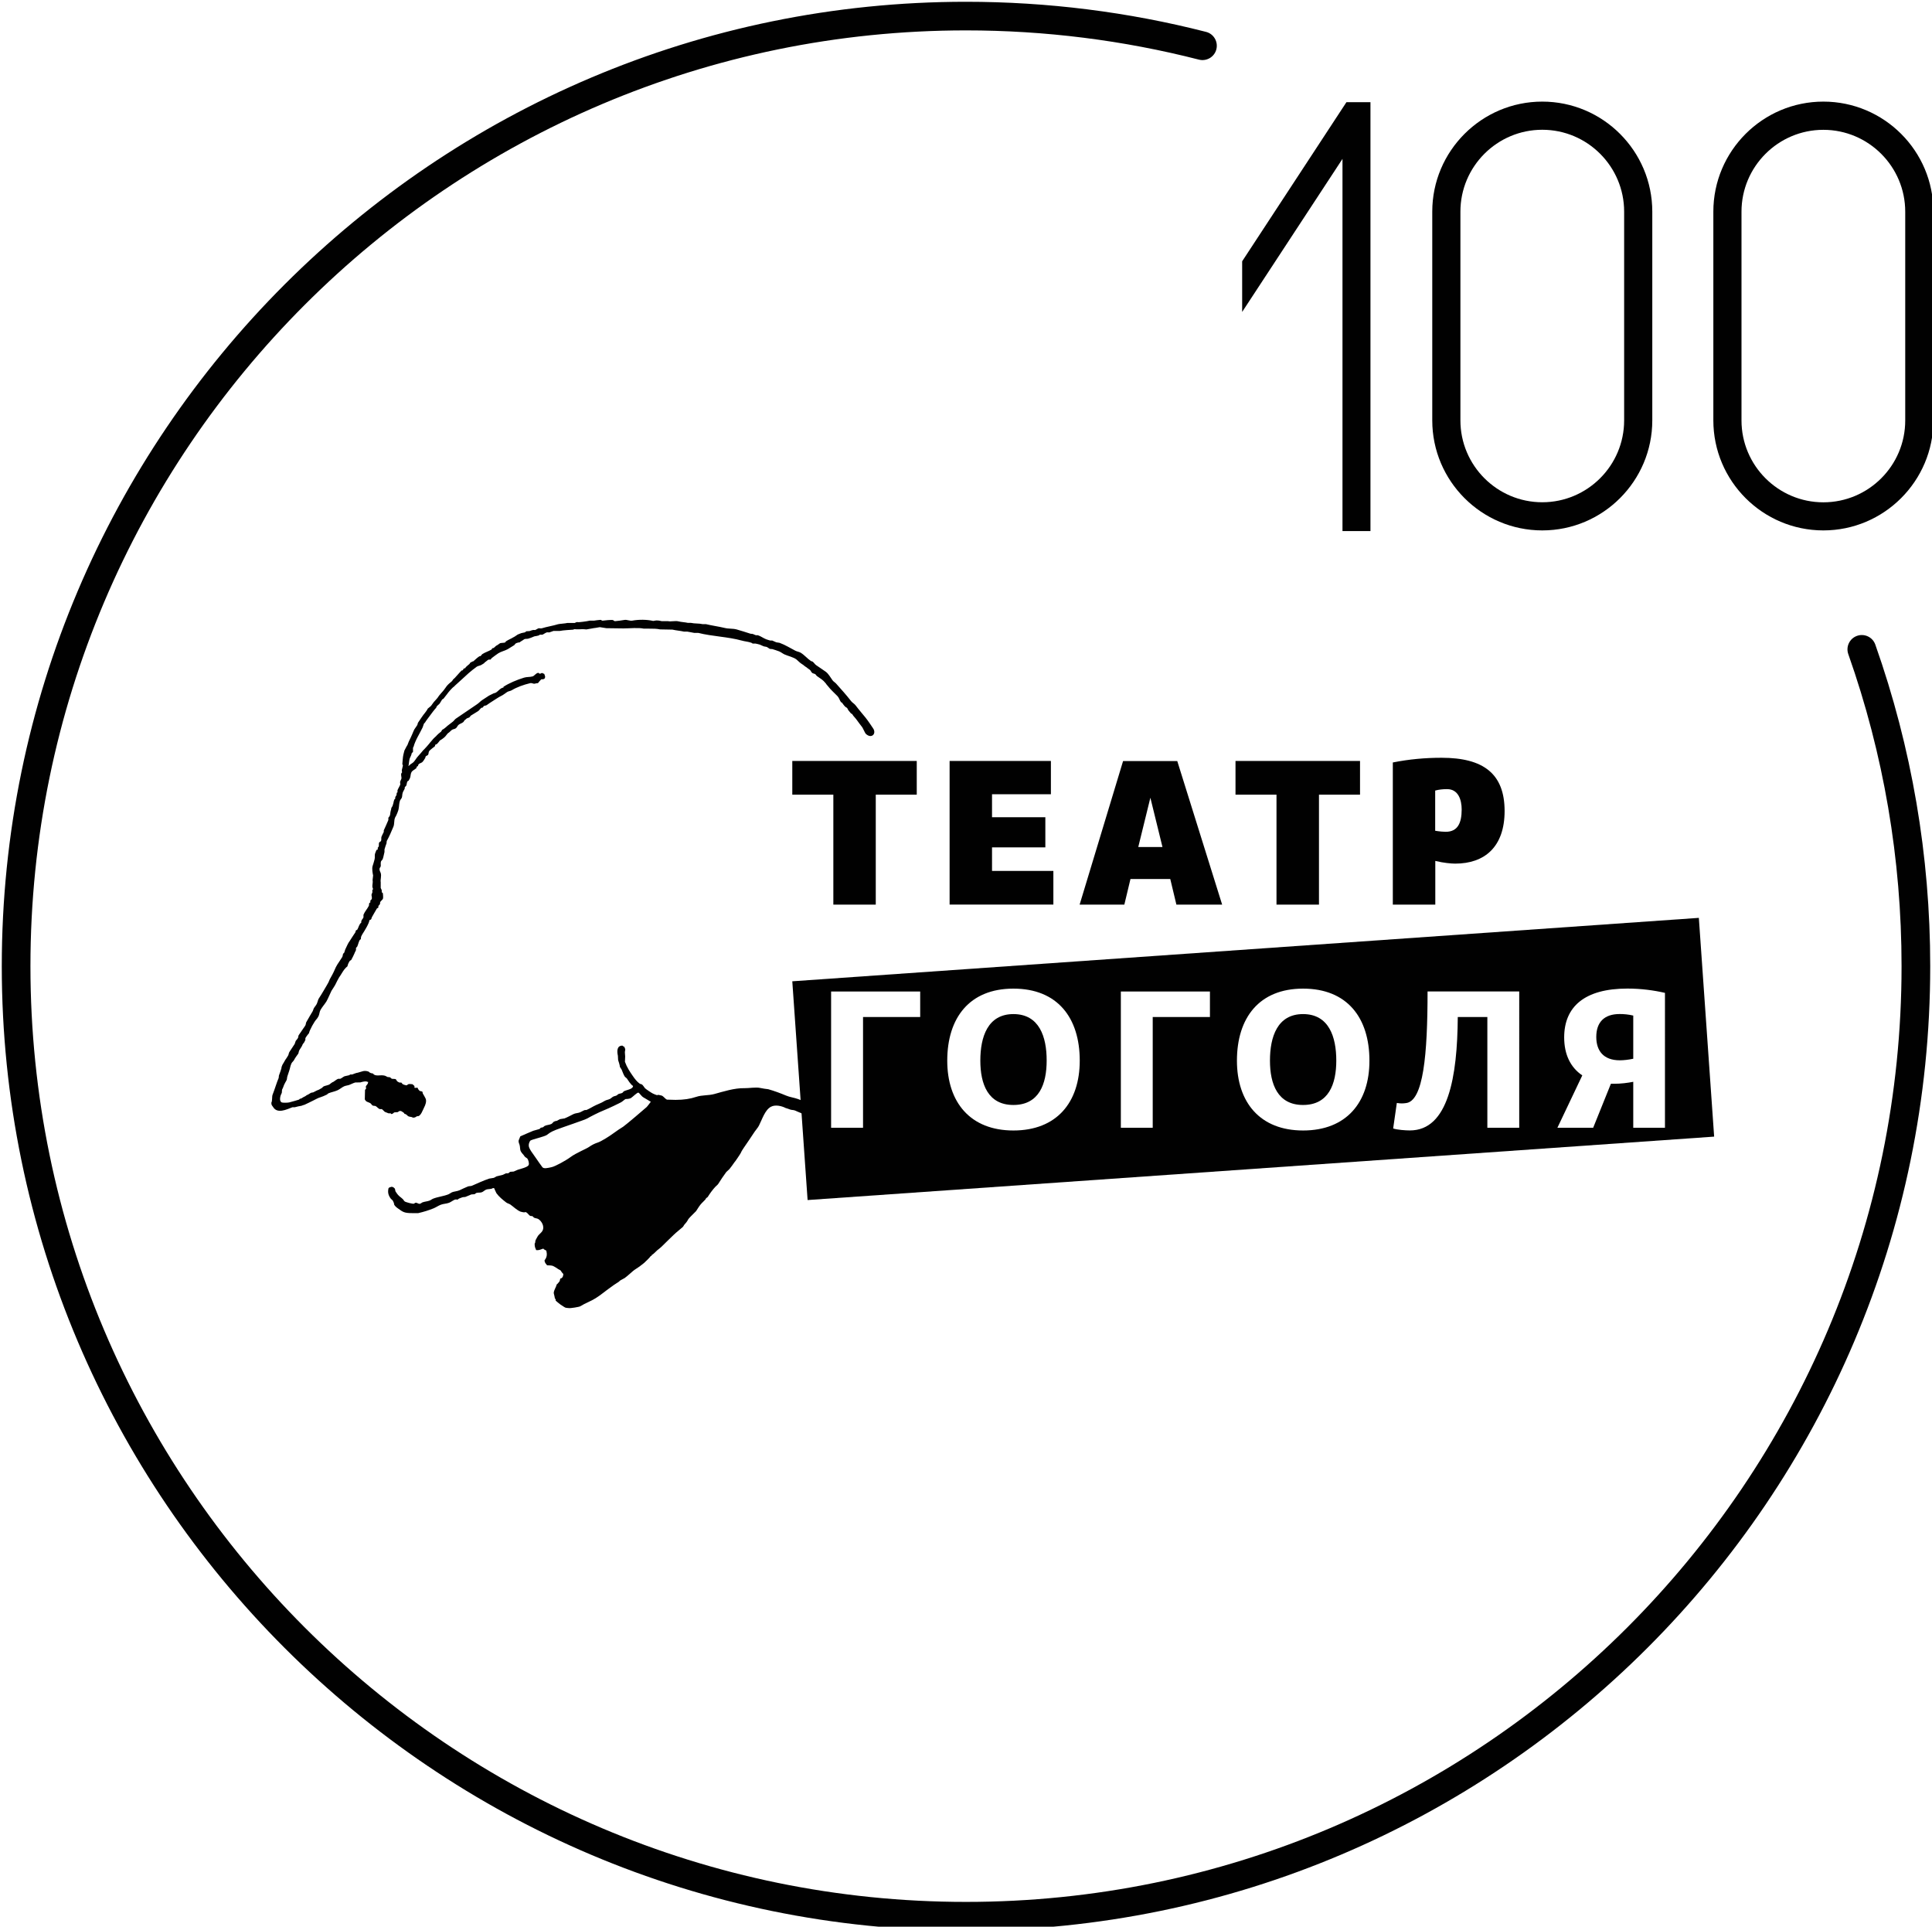
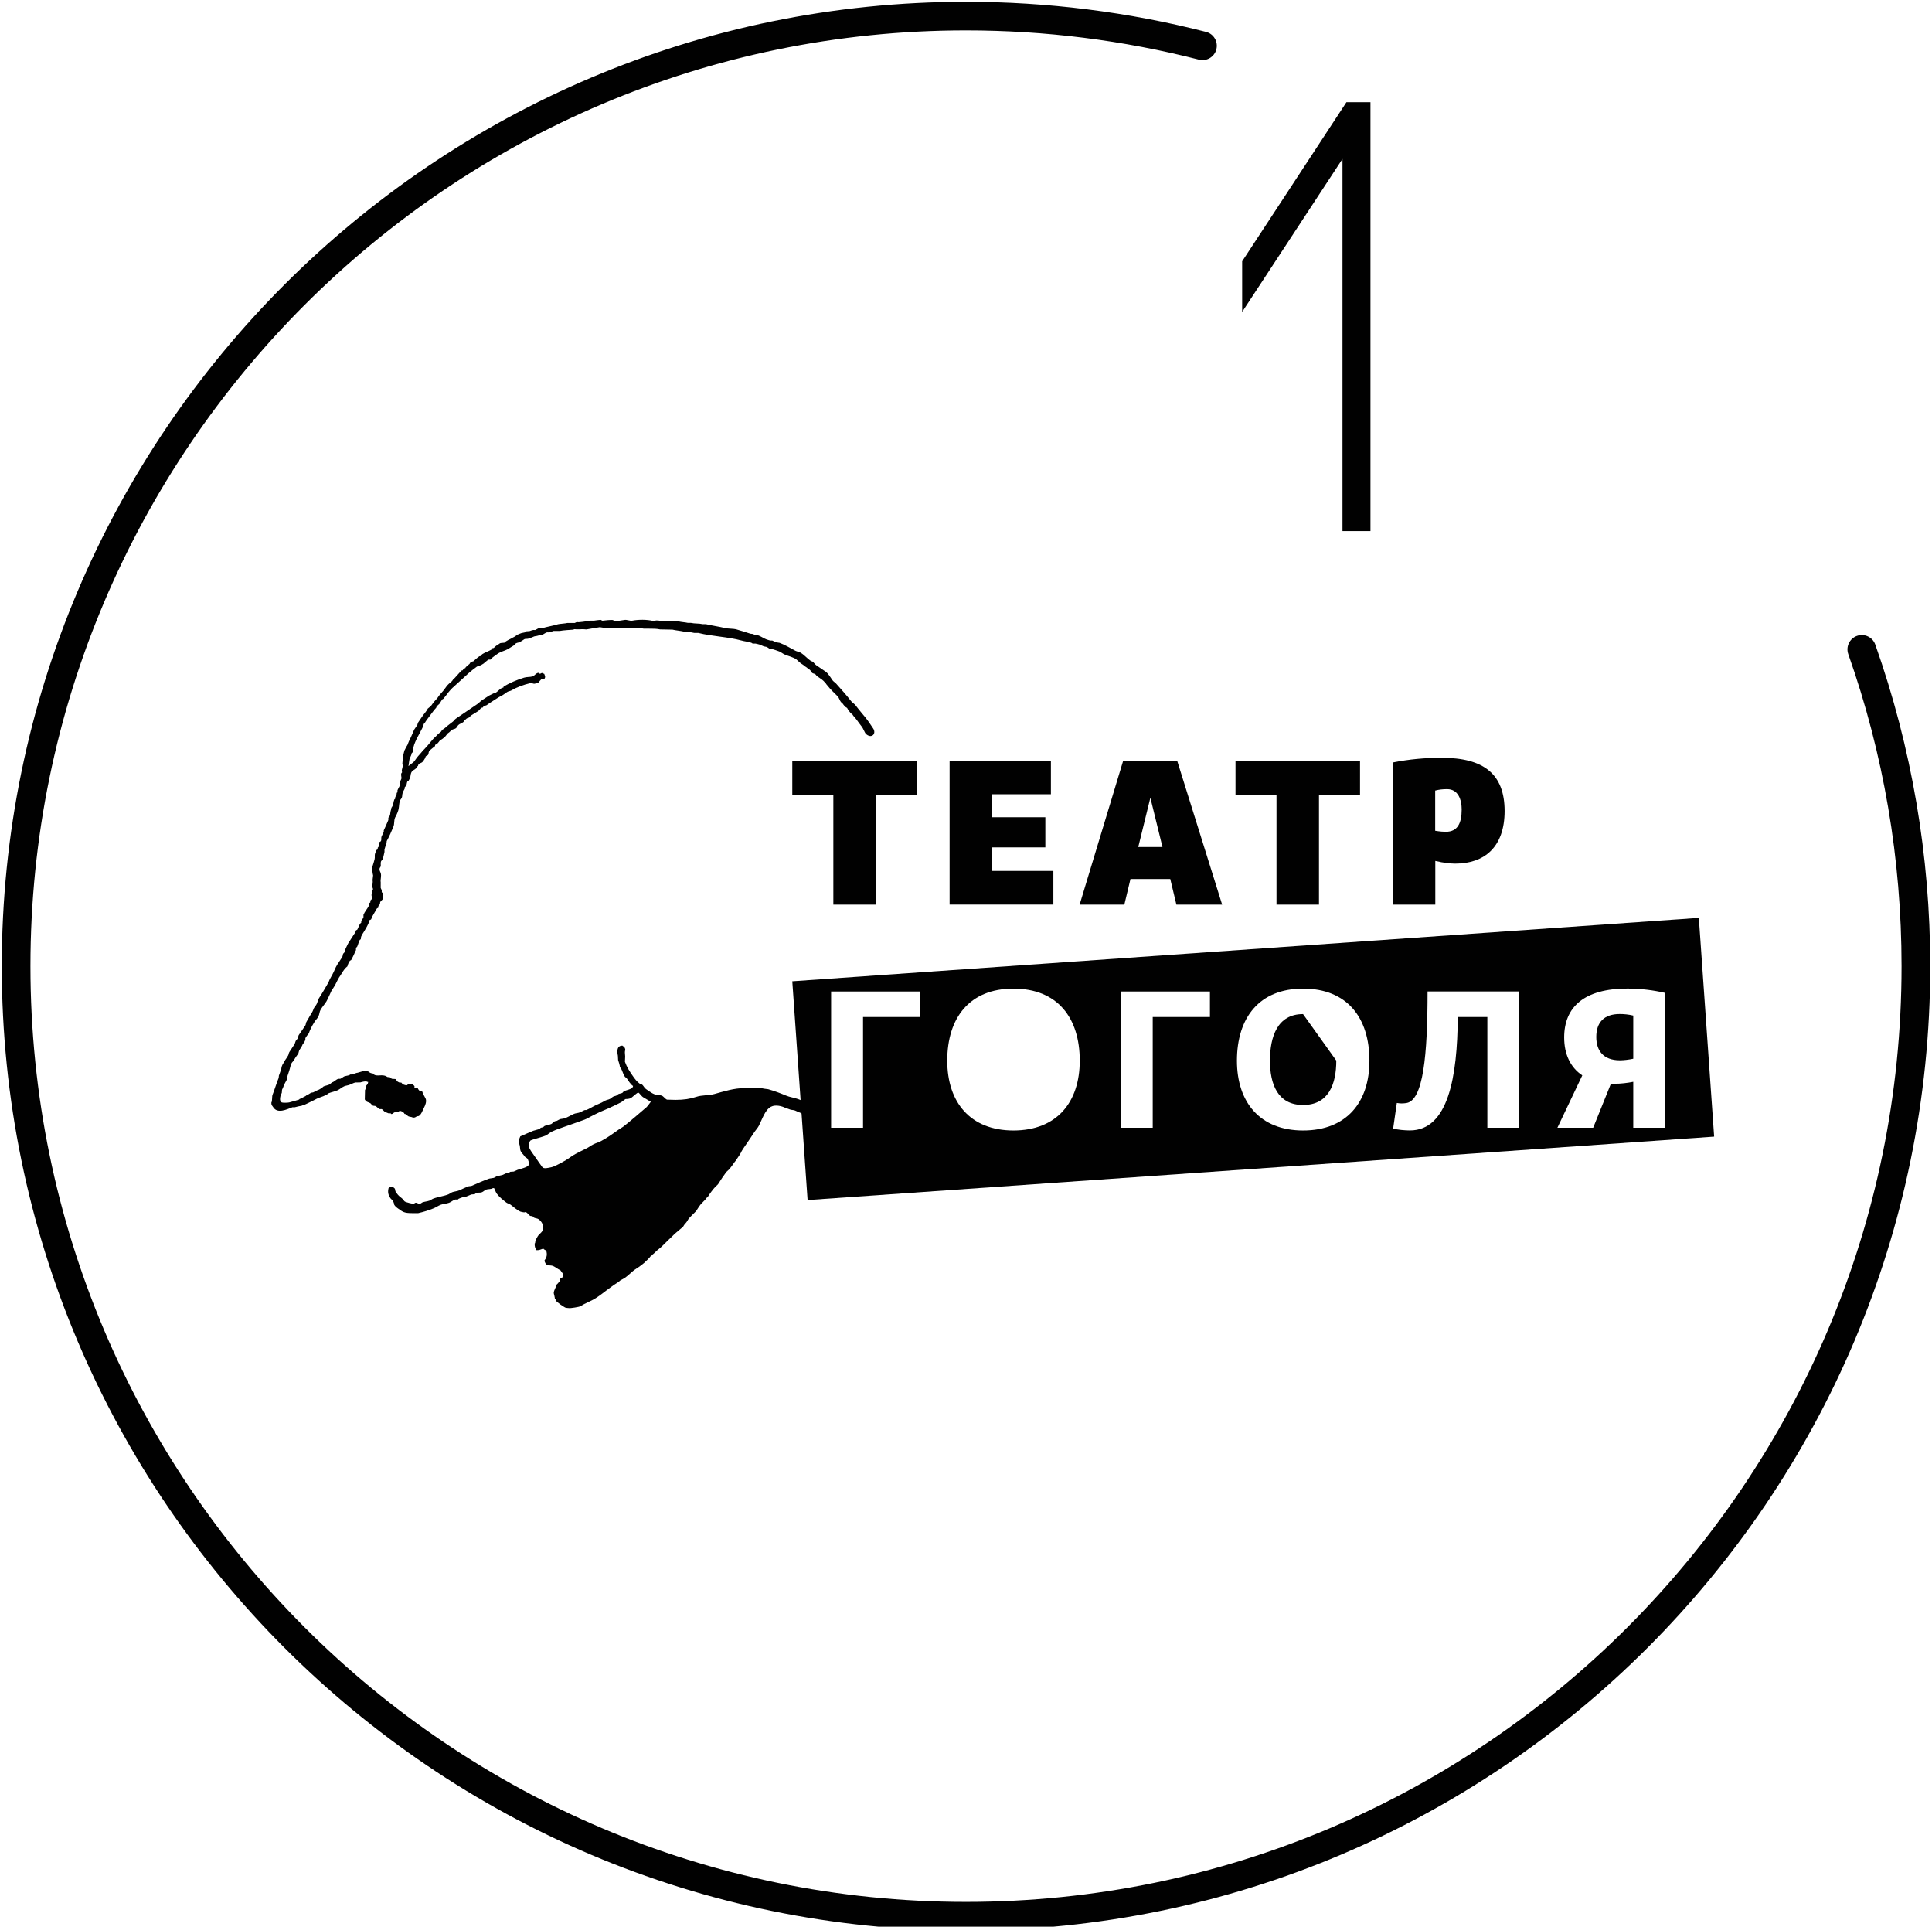
<svg xmlns="http://www.w3.org/2000/svg" version="1.1" width="337" height="336" viewBox="0 0 337 336" xml:space="preserve">
  <desc>Created with Fabric.js 3.6.6</desc>
  <defs>
</defs>
  <g transform="matrix(1 0 0 1 169 168)">
    <g style="">
      <g transform="matrix(1 0 0 1 7.79 16.77)">
-         <path style="stroke: none; stroke-width: 1; stroke-dasharray: none; stroke-linecap: butt; stroke-dashoffset: 0; stroke-linejoin: miter; stroke-miterlimit: 4; fill: rgb(1,1,1); fill-rule: nonzero; opacity: 1;" transform=" translate(-250.79, -259.77)" d="M 250.77 251.85 c -4.48 0 -5.77 3.97 -5.77 8.11 c 0 4.07 1.32 7.74 5.77 7.74 c 4.48 0 5.8 -3.66 5.8 -7.74 C 256.58 255.83 255.29 251.85 250.77 251.85 z" stroke-linecap="round" />
-       </g>
+         </g>
      <g transform="matrix(1 0 0 1 58.31 16.77)">
-         <path style="stroke: none; stroke-width: 1; stroke-dasharray: none; stroke-linecap: butt; stroke-dashoffset: 0; stroke-linejoin: miter; stroke-miterlimit: 4; fill: rgb(1,1,1); fill-rule: nonzero; opacity: 1;" transform=" translate(-301.32, -259.77)" d="M 301.3 251.85 c -4.48 0 -5.77 3.97 -5.77 8.11 c 0 4.07 1.32 7.74 5.77 7.74 c 4.48 0 5.8 -3.66 5.8 -7.74 C 307.1 255.83 305.82 251.85 301.3 251.85 z" stroke-linecap="round" />
+         <path style="stroke: none; stroke-width: 1; stroke-dasharray: none; stroke-linecap: butt; stroke-dashoffset: 0; stroke-linejoin: miter; stroke-miterlimit: 4; fill: rgb(1,1,1); fill-rule: nonzero; opacity: 1;" transform=" translate(-301.32, -259.77)" d="M 301.3 251.85 c -4.48 0 -5.77 3.97 -5.77 8.11 c 0 4.07 1.32 7.74 5.77 7.74 c 4.48 0 5.8 -3.66 5.8 -7.74 z" stroke-linecap="round" />
      </g>
      <g transform="matrix(1 0 0 1 49.6 16.67)">
        <path style="stroke: none; stroke-width: 1; stroke-dasharray: none; stroke-linecap: butt; stroke-dashoffset: 0; stroke-linejoin: miter; stroke-miterlimit: 4; fill: rgb(1,1,1); fill-rule: nonzero; opacity: 1;" transform=" translate(-292.6, -259.67)" d="M 370.33 235.07 L 212.2 246.13 l 2.67 38.15 L 373 273.22 L 370.33 235.07 z M 234.52 252.36 h -9.98 v 19.31 h -5.57 v -23.76 h 15.54 V 252.36 z M 250.77 272.15 c -7.5 0 -11.54 -4.89 -11.54 -12.18 c 0 -7.46 3.87 -12.56 11.54 -12.56 c 7.7 0 11.57 5.09 11.57 12.56 C 262.34 267.26 258.31 272.15 250.77 272.15 z M 285.05 252.36 h -9.98 v 19.31 h -5.56 v -23.76 h 15.54 V 252.36 z M 301.3 272.15 c -7.5 0 -11.54 -4.89 -11.54 -12.18 c 0 -7.46 3.87 -12.56 11.54 -12.56 c 7.7 0 11.57 5.09 11.57 12.56 C 312.88 267.26 308.84 272.15 301.3 272.15 z M 339.01 271.67 h -5.57 v -19.31 h -5.16 c -0.07 10.45 -1.66 19.78 -8.35 19.78 c -0.81 0 -2.17 -0.1 -2.92 -0.34 l 0.64 -4.45 c 0.65 0.1 0.99 0.1 1.53 0.03 c 3.12 -0.24 3.83 -8.55 3.83 -19.48 h 15.99 V 271.67 z M 364.42 271.67 h -5.53 v -8.01 c -1.02 0.2 -2.17 0.34 -3.26 0.34 h -0.64 l -3.09 7.67 h -6.24 l 4.34 -9.13 c -2.07 -1.39 -3.16 -3.67 -3.16 -6.62 c 0 -5.33 3.53 -8.52 11.03 -8.52 c 2.41 0 4.65 0.31 6.55 0.75 V 271.67 z" stroke-linecap="round" />
      </g>
      <g transform="matrix(1 0 0 1 112.66 12.87)">
        <path style="stroke: none; stroke-width: 1; stroke-dasharray: none; stroke-linecap: butt; stroke-dashoffset: 0; stroke-linejoin: miter; stroke-miterlimit: 4; fill: rgb(1,1,1); fill-rule: nonzero; opacity: 1;" transform=" translate(-355.66, -255.86)" d="M 352.44 255.83 c 0 2.37 1.22 4.07 4.11 4.07 c 0.68 0 1.53 -0.1 2.34 -0.27 v -7.53 c -0.81 -0.2 -1.66 -0.27 -2.34 -0.27 C 353.8 251.82 352.44 253.28 352.44 255.83 z" stroke-linecap="round" />
      </g>
      <g transform="matrix(1 0 0 1 31.33 -23.05)">
        <path style="stroke: none; stroke-width: 1; stroke-dasharray: none; stroke-linecap: butt; stroke-dashoffset: 0; stroke-linejoin: miter; stroke-miterlimit: 4; fill: rgb(1,1,1); fill-rule: nonzero; opacity: 1;" transform=" translate(-274.33, -219.95)" d="M 226.76 232.76 v -19.18 h 7.15 v -5.87 H 212.2 v 5.87 h 7.16 v 19.18 H 226.76 z M 247.04 222.78 h 9.3 v -5.26 h -9.3 v -4.01 h 10.27 v -5.8 h -17.67 v 25.04 h 18.1 v -5.87 h -10.7 V 222.78 z M 287.18 232.76 l -7.83 -25.04 h -9.45 l -7.58 25.04 h 7.8 l 1.07 -4.47 h 6.94 l 1.07 4.47 H 287.18 z M 274.66 214.12 l 2.11 8.59 h -4.22 L 274.66 214.12 z M 304.07 232.76 v -19.18 h 7.16 v -5.87 h -21.72 v 5.87 h 7.15 v 19.18 H 304.07 z M 325.46 207.15 c -2.86 0 -5.65 0.25 -8.51 0.82 v 24.79 h 7.41 v -7.62 c 1.47 0.36 2.83 0.47 3.47 0.47 c 5.12 0 8.62 -2.9 8.62 -9.19 C 336.44 209.94 332.76 207.15 325.46 207.15 M 326.17 220.06 c -0.32 0 -1 -0.04 -1.83 -0.18 v -7.01 c 0.68 -0.18 1.32 -0.25 2.08 -0.25 c 1.97 0 2.54 1.9 2.54 3.54 C 328.96 218.52 328.28 220.06 326.17 220.06" stroke-linecap="round" />
      </g>
      <g transform="matrix(1 0 0 1 -69.08 -16.5)">
        <path style="stroke: none; stroke-width: 1; stroke-dasharray: none; stroke-linecap: butt; stroke-dashoffset: 0; stroke-linejoin: miter; stroke-miterlimit: 4; fill: rgb(1,1,1); fill-rule: nonzero; opacity: 1;" transform=" translate(-173.92, -226.5)" d="M 164.67 187.02 c -0.25 0.01 -0.57 0.1 -0.75 0.22 c -0.07 0.09 -0.15 0.18 -0.22 0.27 c -0.16 0.08 -0.88 0.56 -1.15 0.71 c -0.53 0.29 -1.13 0.39 -1.63 0.71 c -0.38 0.24 -0.78 0.57 -1.15 0.84 c -0.07 0.05 -0.15 0.23 -0.22 0.26 h -0.31 c -0.17 0.06 -0.35 0.25 -0.49 0.35 c -0.09 0.03 -0.29 0.25 -0.35 0.31 c -0.02 0.02 -0.41 0.25 -0.44 0.27 c -0.24 0.14 -0.58 0.16 -0.8 0.31 c -0.22 0.15 -0.52 0.42 -0.75 0.57 c -0.19 0.13 -1.15 0.97 -1.46 1.28 c -0.33 0.33 -1.75 1.56 -1.77 1.63 c -0.28 0.15 -1.15 1.18 -1.15 1.24 c -0.09 0.13 -0.53 0.67 -0.66 0.84 c -0.06 0.08 -0.21 0.1 -0.26 0.18 c -0.16 0.21 -0.24 0.44 -0.4 0.66 c -0.14 0.19 -0.4 0.34 -0.53 0.53 c -0.07 0.09 -0.05 0.2 -0.13 0.27 c -0.13 0.1 -0.87 1.06 -1.15 1.46 c -0.15 0.21 -0.67 0.88 -0.75 1.06 c -0.03 0.07 -0.15 0.12 -0.18 0.18 c -0.13 0.27 -0.14 0.45 -0.26 0.71 c -0.07 0.15 -0.65 1.27 -0.88 1.68 c -0.17 0.29 -0.65 1.37 -0.66 1.59 c -0.02 0.06 -0.12 0.22 -0.13 0.26 v 0.71 c -0.03 0.11 -0.19 0.14 -0.22 0.22 c 0.01 0.13 -0.23 0.71 -0.31 0.84 c -0.15 0.27 -0.18 1.14 -0.26 1.41 h 0.04 c 0.16 -0.23 0.48 -0.4 0.71 -0.57 c 0.37 -0.28 0.6 -0.81 0.93 -1.15 c 0.17 -0.18 0.77 -0.87 0.88 -1.02 c 0.12 -0.07 1.19 -1.28 1.19 -1.33 c 0.08 -0.09 0.44 -0.49 0.53 -0.62 c 0.14 -0.18 0.66 -0.6 0.66 -0.66 c 0.04 -0.06 0.25 -0.21 0.27 -0.26 c 0.16 -0.13 0.32 -0.27 0.49 -0.4 c 0.06 -0.1 0.12 -0.21 0.18 -0.31 c 0.09 0 0.68 -0.44 0.88 -0.66 c 0.32 -0.26 0.63 -0.5 0.97 -0.75 c 0.19 -0.14 0.33 -0.39 0.53 -0.53 c 1.25 -0.86 2.44 -1.67 3.71 -2.52 c 0.32 -0.21 0.6 -0.54 0.93 -0.75 c 0.23 -0.14 0.99 -0.65 1.15 -0.75 c 0.1 -0.06 0.59 -0.28 0.71 -0.35 c 0.16 -0.1 0.33 -0.08 0.49 -0.18 c 0.41 -0.24 0.79 -0.81 1.32 -0.88 v -0.13 c 1 -0.65 2.35 -1.21 3.58 -1.59 c 0.51 -0.16 1 -0.08 1.5 -0.22 c 0.33 -0.1 0.56 -0.56 0.97 -0.62 c 0.13 -0.02 0.16 0.11 0.22 0.13 c 0.25 0.09 0.29 -0.16 0.53 -0.09 c 0.1 0.03 0.15 0.11 0.31 0.13 c 0.04 0.15 0.23 0.5 0.13 0.66 c -0.05 0.18 -0.1 0.24 -0.31 0.27 c -0.08 0.05 -0.25 -0.01 -0.35 0.04 c -0.04 0.02 -0.53 0.59 -0.57 0.66 c -0.14 -0.02 -0.4 0.05 -0.57 0.09 c -0.26 0.05 -0.47 -0.17 -0.79 -0.09 c -1.16 0.28 -2.31 0.69 -3.22 1.24 c -0.25 0.15 -0.56 0.15 -0.8 0.31 c -0.33 0.22 -0.71 0.54 -1.1 0.71 c -0.31 0.14 -1.16 0.71 -1.37 0.84 c -0.2 0.12 -0.92 0.59 -1.06 0.71 c -0.15 0.13 -0.34 0.07 -0.53 0.18 c -0.06 0.09 -0.12 0.18 -0.18 0.26 c -0.07 0.01 -0.15 0.03 -0.22 0.04 c -0.2 0.12 -0.37 0.43 -0.57 0.57 c -0.42 0.29 -0.85 0.5 -1.28 0.79 c -0.1 0.07 -0.16 0.24 -0.27 0.31 c -0.14 0.1 -0.35 0.11 -0.49 0.22 c 0 0.03 -0.2 0.18 -0.31 0.26 c -0.1 0.08 -0.16 0.26 -0.26 0.35 c -0.25 0.22 -0.66 0.29 -0.88 0.53 c -0.15 0.17 -0.22 0.39 -0.4 0.53 c -0.19 0.16 -0.43 0.14 -0.66 0.27 c -0.17 0.09 -0.44 0.42 -0.62 0.53 c -0.09 0.01 -0.38 0.38 -0.49 0.53 c -0.23 0.33 -0.97 0.8 -1.02 0.8 c -0.09 0.15 -0.44 0.57 -0.57 0.66 c -0.09 0.06 -0.21 0.04 -0.26 0.13 c -0.01 0.07 -0.03 0.15 -0.04 0.22 c -0.05 0.07 -0.84 0.6 -1.02 0.88 c -0.12 0.2 -0.06 0.43 -0.18 0.62 c -0.08 0.13 -0.3 0.15 -0.4 0.27 c -0.07 0.09 -0.04 0.16 -0.09 0.27 c -0.08 0.17 -0.39 0.63 -0.53 0.75 c -0.2 0.16 -0.51 0.19 -0.66 0.4 c -0.03 0.09 -0.06 0.18 -0.09 0.27 c -0.04 0.05 -0.18 0.08 -0.22 0.13 c -0.05 0.08 0.02 0.16 -0.04 0.22 c -0.27 0.26 -0.7 0.41 -0.88 0.75 c -0.17 0.32 -0.11 0.72 -0.27 1.06 c -0.04 0.1 -0.15 0.3 -0.22 0.4 c -0.03 0.04 -0.15 0.05 -0.18 0.09 c -0.13 0.17 -0.13 0.53 -0.22 0.75 c -0.04 0.1 -0.22 0.21 -0.27 0.31 v 0.22 c -0.08 0.21 -0.28 0.48 -0.35 0.71 c -0.12 0.34 -0.06 0.68 -0.18 0.93 c -0.07 0.14 -0.25 0.31 -0.31 0.49 c -0.16 0.5 -0.13 0.93 -0.22 1.37 c 0.01 0.21 -0.4 1.24 -0.62 1.55 c -0.24 0.57 -0.07 1.06 -0.31 1.63 c -0.33 0.81 -0.74 1.74 -1.15 2.47 c -0.01 0.13 -0.03 0.27 -0.04 0.4 c -0.12 0.3 -0.25 0.7 -0.35 1.06 v 0.44 c -0.09 0.34 -0.18 0.89 -0.31 1.24 c -0.06 0.16 -0.25 0.27 -0.31 0.44 c -0.08 0.24 0 0.68 -0.04 0.84 c -0.02 0.08 -0.15 0.22 -0.18 0.31 c -0.1 0.37 0.11 0.64 0.18 0.84 c 0.17 0.54 -0.09 1.22 0 1.59 v 1.02 c 0.03 0.09 0.15 0.29 0.18 0.4 v 0.35 c 0.06 0.04 0.12 0.09 0.18 0.13 c 0.04 0.08 0.09 0.85 0.04 0.97 c -0.08 0.24 -0.39 0.4 -0.49 0.62 c -0.01 0.12 -0.03 0.24 -0.04 0.35 c -0.05 0.09 -0.22 0.23 -0.26 0.31 c -0.06 0.1 0.02 0.23 -0.04 0.31 c -0.07 0.08 -0.21 0.07 -0.26 0.18 c -0.28 0.53 -0.59 0.97 -0.84 1.46 c -0.13 0.25 -0.03 0.39 -0.31 0.49 c -0.05 0.03 -0.04 0.03 -0.13 0.04 c -0.01 0.53 -0.92 1.97 -1.19 2.39 c -0.09 0.14 -0.22 0.39 -0.27 0.53 c -0.01 0.13 -0.03 0.26 -0.04 0.4 c -0.02 0.04 -0.15 0.09 -0.18 0.13 c -0.22 0.38 -0.26 0.75 -0.44 1.15 c -0.04 0.09 -0.19 0.17 -0.22 0.27 v 0.35 c -0.04 0.13 -0.26 0.5 -0.26 0.57 c -0.06 0.14 -0.43 0.93 -0.57 1.15 c -0.05 0.07 -0.21 0.1 -0.26 0.18 c -0.17 0.25 -0.34 0.59 -0.4 0.93 c -0.04 0 -0.53 0.49 -0.53 0.53 c -0.34 0.44 -0.59 0.95 -0.93 1.41 c -0.1 0.14 -0.57 1.08 -0.62 1.19 c -0.06 0.16 -0.56 0.91 -0.71 1.15 c -0.1 0.17 -0.64 1.46 -0.88 1.85 c -0.3 0.48 -0.74 0.97 -1.02 1.46 c -0.19 0.33 -0.19 0.75 -0.35 1.1 c -0.12 0.24 -0.31 0.5 -0.35 0.53 c -0.37 0.37 -1.22 1.89 -1.33 2.47 c -0.04 0 -0.48 0.58 -0.62 0.84 v 0.31 l -0.22 0.44 c -0.08 0.08 -0.31 0.37 -0.31 0.48 c -0.14 0.33 -0.42 0.66 -0.57 0.97 c -0.04 0.16 -0.09 0.32 -0.13 0.49 c -0.1 0.16 -0.58 0.76 -0.71 1.06 c -0.11 0.26 -0.38 0.42 -0.49 0.66 c -0.1 0.21 -0.17 0.46 -0.22 0.66 c 0 0.13 -0.36 1.22 -0.49 1.59 c -0.09 0.28 -0.04 0.52 -0.18 0.75 c -0.04 0.06 -0.36 0.63 -0.4 0.75 c -0.07 0.24 -0.29 0.75 -0.35 0.84 c -0.01 0.18 -0.03 0.35 -0.04 0.53 c -0.03 0.11 -0.14 0.29 -0.18 0.4 c -0.1 0.29 -0.21 0.79 -0.04 1.06 c 0.05 0.12 0.09 0.17 0.22 0.22 c 0.1 0.07 1 0.07 1.28 0 c 0.36 -0.09 1.6 -0.44 1.72 -0.49 c 0.03 -0.01 0.11 -0.12 0.13 -0.13 c 0.13 -0.02 0.43 -0.13 0.44 -0.18 c 0.19 -0.14 0.37 -0.18 0.57 -0.31 c 0.06 -0.07 0.29 -0.22 0.35 -0.22 c 0.21 -0.08 0.42 -0.27 0.62 -0.35 c 0.16 -0.07 0.24 -0.02 0.4 -0.09 c 0.16 -0.07 0.69 -0.38 0.84 -0.4 c 0.2 -0.07 0.39 -0.23 0.57 -0.31 c 0.06 0 0.24 -0.22 0.31 -0.27 c 0.28 -0.19 0.93 -0.23 1.15 -0.44 c 0.07 -0.07 0.46 -0.37 0.62 -0.4 c 0.24 -0.14 0.56 -0.44 0.84 -0.53 h 0.35 c 0.23 -0.08 0.51 -0.34 0.75 -0.44 c 0.27 -0.06 0.53 -0.12 0.8 -0.18 c 0.05 -0.02 0.17 -0.12 0.22 -0.13 h 0.31 c 0.15 -0.06 0.81 -0.32 0.97 -0.31 c 0.82 -0.2 1.08 -0.48 1.94 -0.18 c 0.07 0.18 0.53 0.32 0.71 0.31 c 0.47 0.64 1.31 0.15 2.12 0.4 c 0.14 0.04 0.32 0.18 0.44 0.22 c 0.13 0.02 0.26 0.03 0.4 0.04 c 0.12 0.05 0.23 0.22 0.35 0.27 c 0.21 0.01 0.41 0.03 0.62 0.04 c 0.15 0.07 0.2 0.29 0.31 0.4 c 0.06 0.06 0.33 0.19 0.4 0.22 H 144 c 0.07 0.09 0.15 0.18 0.22 0.26 c 0.13 0.09 0.46 0.2 0.62 0.22 c 0.19 0.03 0.24 -0.13 0.35 -0.18 c 0.27 -0.1 0.5 -0.01 0.79 0 c 0.07 0.14 0.25 0.19 0.31 0.31 c 0.05 0.1 -0.05 0.25 0.04 0.31 h 0.35 c 0.05 -0.03 0.04 -0.03 0.13 -0.04 c 0.07 0.18 0.24 0.47 0.4 0.57 c 0.15 0.09 0.38 0.04 0.49 0.18 c 0.01 0.09 0.03 0.18 0.04 0.26 c 0.16 0.27 0.35 0.6 0.49 0.88 c 0.24 0.49 -0.07 1.23 -0.22 1.5 c -0.24 0.45 -0.63 1.73 -1.24 1.59 c -0.27 0.12 -0.29 0.27 -0.75 0.26 c -0.19 -0.16 -0.5 -0.11 -0.75 -0.22 c -0.28 -0.12 -0.33 -0.42 -0.75 -0.44 v -0.13 c -0.21 -0.09 -0.51 -0.49 -0.88 -0.35 c -0.05 0.02 -0.2 0.15 -0.27 0.18 c -0.19 0.01 -0.38 0.03 -0.57 0.04 c -0.16 0.05 -0.34 0.38 -0.62 0.26 v -0.09 h -0.4 l -0.66 -0.26 c -0.13 -0.09 -0.4 -0.43 -0.53 -0.48 h -0.35 c -0.24 -0.08 -0.46 -0.36 -0.66 -0.49 c -0.17 -0.12 -0.35 -0.04 -0.57 -0.13 c -0.16 -0.07 -0.26 -0.31 -0.4 -0.4 c -0.25 -0.16 -0.58 -0.2 -0.8 -0.4 c -0.07 -0.07 -0.1 -0.19 -0.18 -0.27 c 0.01 -0.56 0.03 -1.12 0.04 -1.68 c 0.02 -0.05 0.16 -0.11 0.18 -0.18 c -0.01 -0.13 -0.03 -0.27 -0.04 -0.4 c 0.12 -0.29 0.38 -0.34 0.4 -0.79 h -0.09 c -0.29 -0.2 -1 0 -1.28 0.09 H 136 c -0.39 0.1 -0.72 0.3 -1.1 0.44 c -0.25 0.09 -0.57 0.11 -0.84 0.22 c -0.39 0.16 -0.78 0.53 -1.19 0.71 c -0.54 0.24 -1.03 0.3 -1.59 0.53 c -0.09 0.04 -0.18 0.18 -0.27 0.22 c -0.3 0.16 -0.89 0.4 -1.19 0.49 c -0.1 -0.01 -0.94 0.41 -1.15 0.53 c -0.35 0.2 -1.4 0.67 -1.55 0.75 c -0.12 0.01 -0.5 0.17 -0.53 0.18 c -0.13 0 -0.93 0.18 -1.19 0.26 H 125 c -0.99 0.38 -2.63 1.19 -3.36 -0.04 c -0.16 -0.26 -0.31 -0.29 -0.31 -0.75 c 0.2 -0.35 0.08 -1.06 0.22 -1.41 c 0.37 -0.92 0.68 -2.03 1.06 -2.92 c 0.01 -0.13 0.03 -0.26 0.04 -0.4 c 0.14 -0.38 0.45 -1.25 0.44 -1.28 c -0.03 -0.13 0.12 -0.49 0.18 -0.62 c 0 0 0.47 -0.77 0.49 -0.84 c 0.04 -0.01 0.42 -0.64 0.49 -0.75 c 0.12 -0.2 0.1 -0.43 0.22 -0.62 c 0.28 -0.46 0.65 -0.95 0.93 -1.41 c 0.06 -0.18 0.12 -0.35 0.18 -0.53 c 0.12 -0.16 0.31 -0.35 0.4 -0.53 c 0.07 -0.16 0.03 -0.33 0.13 -0.49 c 0.11 -0.18 0.65 -0.91 0.79 -1.15 c 0.12 -0.19 0.31 -0.4 0.4 -0.62 c 0.07 -0.17 0.04 -0.34 0.13 -0.49 c 0.11 -0.17 0.57 -1 0.66 -1.15 c 0.03 0 0.17 -0.3 0.26 -0.44 c 0.09 -0.07 0.32 -0.57 0.35 -0.75 c 0.14 -0.29 0.44 -0.57 0.57 -0.88 c 0.18 -0.41 0.19 -0.75 0.44 -1.06 c 0.09 -0.11 0.59 -0.95 0.71 -1.15 c 0.21 -0.35 0.93 -1.57 0.93 -1.63 c 0.03 -0.07 0.19 -0.49 0.26 -0.57 c 0.04 -0.05 0.62 -1.11 0.75 -1.46 c 0.11 -0.28 0.31 -0.69 0.49 -0.97 c 0.26 -0.42 0.59 -0.86 0.84 -1.28 c 0.12 -0.19 0.07 -0.4 0.18 -0.62 c 0.04 -0.03 0.09 -0.06 0.13 -0.09 c 0.12 -0.2 0.12 -0.39 0.22 -0.62 c 0.19 -0.45 0.65 -1.37 0.71 -1.37 c 0.33 -0.56 0.72 -1.09 1.06 -1.63 c 0.05 -0.09 0.02 -0.22 0.09 -0.31 c 0.06 -0.07 0.21 -0.09 0.26 -0.18 c 0.17 -0.27 0.37 -1.07 0.66 -1.15 c -0.01 -0.58 0.28 -0.61 0.4 -0.97 v -0.44 c 0.21 -0.54 0.68 -1.04 0.93 -1.55 c 0.08 -0.16 0 -0.33 0.09 -0.49 c 0.03 -0.05 0.15 -0.07 0.18 -0.13 v -0.31 c 0.03 -0.06 0.19 -0.15 0.22 -0.22 c 0.14 -0.33 -0.07 -0.59 0 -0.88 c 0.02 -0.08 0.12 -0.26 0.13 -0.31 v -0.49 c 0.04 -0.01 0.09 -0.03 0.13 -0.04 c 0.02 -0.05 -0.13 -0.34 -0.13 -0.49 c -0.01 -0.41 0.12 -0.73 0.04 -1.15 c 0.03 -0.27 0.06 -0.53 0.09 -0.8 c -0.08 -0.32 -0.23 -1.19 -0.09 -1.63 c 0.11 -0.36 0.26 -0.8 0.35 -1.19 c 0.09 -0.37 -0.03 -0.7 0.09 -1.02 c 0.01 -0.03 0.2 -0.55 0.22 -0.57 c 0.07 -0.08 0.22 -0.07 0.26 -0.18 c 0.04 -0.1 -0.06 -0.12 -0.04 -0.18 c 0.02 -0.09 0.15 -0.19 0.18 -0.26 c 0.09 -0.26 -0.03 -0.47 0.09 -0.71 c 0.06 -0.12 0.24 -0.14 0.31 -0.26 c 0.11 -0.18 0.01 -0.54 0.09 -0.75 c 0.08 -0.23 0.3 -0.61 0.4 -0.84 v -0.27 c 0.14 -0.29 0.71 -1.56 0.8 -1.81 v -0.4 c 0.07 -0.04 0.25 -0.31 0.27 -0.4 c 0.04 -0.01 0.07 -0.55 0.13 -0.75 c 0.01 -0.04 0.13 -0.44 0.13 -0.57 c 0.01 -0.02 0.22 -0.32 0.22 -0.4 c 0.03 -0.09 0.18 -0.56 0.18 -0.71 c 0.01 -0.03 0.1 -0.23 0.09 -0.31 c 0.02 -0.05 0.15 -0.12 0.18 -0.18 v -0.26 c 0.03 -0.09 0.18 -0.28 0.22 -0.35 c 0.01 -0.13 0.03 -0.26 0.04 -0.4 c 0.04 -0.03 0.09 -0.06 0.13 -0.09 v -0.35 c 0.12 -0.33 0.37 -0.69 0.49 -1.02 c -0.01 -0.15 -0.03 -0.3 -0.04 -0.44 c 0.03 -0.14 0.18 -0.41 0.22 -0.53 c 0.1 -0.31 -0.12 -0.6 0 -0.97 c 0.01 -0.04 0.12 -0.14 0.13 -0.18 c 0.01 -0.05 -0.07 -0.27 -0.04 -0.4 c 0.05 -0.22 0.15 -0.58 0.18 -0.75 c 0.02 -0.13 -0.11 -0.2 -0.09 -0.35 c 0.03 -0.17 0.07 -1.18 0.18 -1.59 l 0.18 -0.71 c 0.04 -0.06 0.39 -0.78 0.53 -0.97 c 0.04 -0.06 0.23 -0.65 0.35 -0.84 c 0.04 -0.05 0.41 -0.86 0.53 -1.15 c 0.03 -0.06 0.21 -0.54 0.31 -0.71 c 0.11 -0.2 0.52 -0.72 0.53 -0.8 c 0.03 0 0.06 -0.3 0.13 -0.4 c 0.18 -0.26 0.93 -1.41 1.19 -1.68 c 0.07 -0.07 0.49 -0.66 0.49 -0.75 c 0.01 -0.01 0.48 -0.39 0.53 -0.44 c 0.21 -0.22 0.33 -0.48 0.53 -0.71 c 0.21 -0.24 0.75 -0.81 0.75 -0.88 c 0.15 -0.28 0.93 -1.09 1.02 -1.24 c 0.11 -0.18 0.44 -0.57 0.44 -0.62 c 0.27 -0.33 0.59 -0.61 0.93 -0.88 c 0.12 -0.1 0.18 -0.3 0.31 -0.4 c 0.12 -0.09 0.38 -0.34 0.4 -0.4 c 0.09 -0.13 0.4 -0.4 0.4 -0.44 c 0.13 -0.14 0.52 -0.59 0.62 -0.66 h 0.13 c 0.11 -0.07 0.16 -0.27 0.27 -0.35 c 0.07 -0.01 0.15 -0.03 0.22 -0.04 c 0.04 -0.04 0.05 -0.14 0.09 -0.18 c 0.21 -0.21 0.44 -0.38 0.66 -0.57 c 0.03 -0.06 0.06 -0.12 0.09 -0.18 c 0.13 -0.1 0.53 -0.31 0.57 -0.27 c 0.32 -0.29 0.7 -0.65 1.06 -0.88 c 0.07 -0.01 0.15 -0.03 0.22 -0.04 c 0.11 -0.1 0.18 -0.27 0.31 -0.35 c 0.52 -0.33 1.07 -0.47 1.59 -0.79 c 0.04 -0.07 0.09 -0.15 0.13 -0.22 c 0.07 -0.01 0.15 -0.03 0.22 -0.04 c 0.18 -0.11 0.34 -0.34 0.53 -0.44 c 0.09 -0.01 0.44 -0.29 0.53 -0.35 c 0.25 -0.17 0.77 -0.04 1.02 -0.22 c 0.01 -0.04 0.03 -0.09 0.04 -0.13 c 0.14 -0.11 0.68 -0.38 0.8 -0.44 c 0.14 -0.07 0.44 -0.21 0.49 -0.27 c 0.12 -0.01 0.62 -0.39 0.79 -0.49 c 0.11 -0.06 0.58 -0.23 0.66 -0.26 c 0.21 -0.04 0.41 -0.09 0.62 -0.13 c 0.07 -0.03 0.15 -0.15 0.22 -0.18 c 0.19 -0.01 0.38 -0.03 0.57 -0.04 c 0.29 -0.09 0.6 -0.26 0.97 -0.18 c 0.18 -0.06 0.45 -0.26 0.62 -0.31 c 0.13 -0.03 0.36 0.07 0.57 0 c 0.85 -0.27 1.94 -0.43 2.83 -0.71 c 0.18 -0.06 1.25 -0.12 1.63 -0.22 h 1.28 c 0.12 -0.06 0.33 -0.21 0.62 -0.13 c 0.08 0.02 1.43 -0.13 1.99 -0.27 h 0.75 c 0.3 -0.07 0.76 -0.09 1.06 -0.13 c 0.23 -0.04 0.25 0.18 0.49 0.13 c 0.05 -0.01 1.52 -0.19 1.77 -0.09 c 0.09 0.04 0.17 0.19 0.35 0.18 c 0.52 -0.04 1.16 -0.13 1.68 -0.22 c 0.35 -0.06 0.92 0.21 1.32 0.13 c 1.13 -0.22 2.58 -0.19 3.58 0.04 c 0.13 0.03 0.3 -0.03 0.35 -0.04 c 0.38 -0.09 0.91 0.02 1.19 0.09 h 1.1 c 0.52 0.12 1.29 -0.11 1.85 0.04 c 0.45 0.12 1.18 0.15 1.63 0.26 h 0.53 c 0.65 0.15 1.41 0.07 2.03 0.22 h 0.57 c 1.08 0.26 2.23 0.41 3.27 0.66 c 0.72 0.18 1.4 0.08 2.08 0.26 c 0.78 0.21 1.66 0.51 2.43 0.75 c 0.13 0.01 0.26 0.03 0.4 0.04 c 0.15 0.05 0.37 0.18 0.53 0.22 h 0.35 c 0.52 0.17 0.97 0.52 1.46 0.71 c 0.24 0.09 0.5 0.16 0.71 0.22 h 0.35 c 0.2 0.07 0.46 0.23 0.71 0.31 c 0.19 0.03 0.38 0.06 0.57 0.09 c 0.98 0.36 1.87 0.92 2.74 1.37 c 0.31 0.16 0.64 0.18 0.93 0.35 c 0.67 0.4 1.17 1.04 1.81 1.46 c 0.09 0.03 0.18 0.06 0.27 0.09 c 0.23 0.16 0.39 0.46 0.62 0.62 c 0.57 0.41 1.12 0.74 1.68 1.15 c 0.5 0.37 0.82 1 1.19 1.5 c 0.16 0.22 0.44 0.37 0.62 0.57 c 0.89 1 1.78 1.98 2.61 3.05 c 0.21 0.28 0.59 0.47 0.79 0.75 c 0.42 0.57 1.59 1.96 1.72 2.12 c 0.43 0.52 1.24 1.75 1.28 1.81 c 0.75 1 -0.25 2 -1.25 1 c -0.09 -0.09 -0.52 -1.04 -0.61 -1.14 c -0.21 -0.23 -0.81 -1.09 -0.93 -1.24 c -0.11 -0.13 -0.35 -0.47 -0.4 -0.49 c -0.17 -0.16 -0.26 -0.32 -0.4 -0.53 c -0.05 -0.07 -0.16 -0.07 -0.22 -0.13 c -0.09 -0.09 -0.38 -0.46 -0.44 -0.53 c -0.1 -0.13 -0.13 -0.27 -0.22 -0.4 c -0.07 -0.09 -0.18 -0.1 -0.27 -0.18 c -0.27 -0.22 -0.44 -0.51 -0.66 -0.79 c -0.04 -0.01 -0.09 -0.03 -0.13 -0.04 c -0.26 -0.33 -0.34 -0.77 -0.62 -1.06 c -0.58 -0.6 -1.21 -1.14 -1.72 -1.81 c -0.06 -0.08 -0.29 -0.32 -0.31 -0.4 c -0.03 -0.05 -0.34 -0.39 -0.4 -0.44 c -0.36 -0.35 -0.79 -0.57 -1.19 -0.88 c -0.1 -0.08 -0.16 -0.24 -0.27 -0.31 c -0.16 -0.11 -0.37 -0.1 -0.53 -0.22 c -0.17 -0.13 -0.24 -0.39 -0.4 -0.53 c -0.14 -0.12 -0.52 -0.35 -0.53 -0.4 c -0.16 -0.13 -0.35 -0.2 -0.49 -0.35 c -0.02 -0.04 -0.3 -0.22 -0.44 -0.31 c -0.31 -0.19 -0.6 -0.52 -0.88 -0.75 c -0.52 -0.41 -1.43 -0.59 -2.08 -0.88 c -0.31 -0.14 -0.62 -0.4 -0.93 -0.53 c -0.4 -0.17 -0.82 -0.27 -1.19 -0.4 c -0.15 -0.01 -0.3 -0.03 -0.44 -0.04 c -0.15 -0.06 -0.34 -0.24 -0.49 -0.31 c -0.19 -0.09 -0.35 -0.06 -0.57 -0.13 c -0.23 -0.07 -0.48 -0.23 -0.71 -0.31 c -0.26 -0.09 -0.52 -0.12 -0.75 -0.18 h -0.49 c -0.04 -0.06 -0.28 -0.18 -0.35 -0.18 c -0.5 -0.16 -1.02 -0.19 -1.59 -0.35 c -2.33 -0.65 -5.15 -0.72 -7.55 -1.33 h -0.71 c -0.33 -0.09 -0.86 -0.14 -1.19 -0.22 h -0.57 c -0.59 -0.14 -1.45 -0.21 -2.03 -0.35 c -0.72 -0.01 -1.44 -0.03 -2.16 -0.04 c -0.58 -0.13 -1.24 -0.13 -1.9 -0.13 h -0.93 c -0.96 -0.21 -2.47 -0.04 -3.53 -0.04 c -1 -0.02 -2 -0.03 -3 -0.04 c -0.11 -0.02 -1.15 -0.18 -1.15 -0.18 c -0.25 0.03 -0.46 0.07 -0.75 0.13 c -0.19 0 -1.21 0.22 -1.55 0.26 c -0.14 0.02 -0.45 -0.05 -0.66 -0.04 c -0.53 0.01 -0.95 0.06 -1.46 0 c -0.09 0.03 -0.18 0.06 -0.26 0.09 c -0.16 0.01 -1.82 0.1 -2.3 0.22 h -1.1 c -0.2 0.06 -0.54 0.21 -0.75 0.26 c -0.05 0.01 -0.29 -0.05 -0.44 0 c -0.24 0.08 -0.53 0.31 -0.75 0.4 h -0.49 c -0.01 0.03 -0.03 0.06 -0.04 0.09 c -0.17 0.07 -0.46 0.12 -0.49 0.13 c -0.15 0 -0.5 0.09 -0.53 0.13 c -0.21 0.11 -0.76 0.29 -0.97 0.35 c -0.18 0.01 -0.35 0.03 -0.53 0.04 c -0.14 0.04 -0.33 0.22 -0.44 0.27 C 164.96 186.82 164.69 186.93 164.67 187.02" stroke-linecap="round" />
      </g>
      <g transform="matrix(1 0 0 1 -63.67 37.24)">
        <path style="stroke: none; stroke-width: 1; stroke-dasharray: none; stroke-linecap: butt; stroke-dashoffset: 0; stroke-linejoin: miter; stroke-miterlimit: 4; fill: rgb(1,1,1); fill-rule: nonzero; opacity: 1;" transform=" translate(-179.33, -280.24)" d="M 216.88 268.48 v -0.53 c -1.38 -0.3 -2.49 -0.85 -3.67 -1.28 c -0.7 -0.26 -1.43 -0.32 -2.12 -0.62 c -0.95 -0.4 -2.03 -0.8 -3.09 -1.1 c -0.15 0 -1.13 -0.15 -1.41 -0.22 c -0.7 -0.17 -2.02 0.06 -2.69 0.04 c -1.78 -0.05 -3.79 0.61 -5.3 1.02 c -1.03 0.28 -2.17 0.16 -3.14 0.49 c -1.07 0.36 -2.2 0.53 -3.62 0.53 c -0.5 -0.02 -1 -0.03 -1.5 -0.04 c -0.33 -0.14 -0.58 -0.58 -0.93 -0.71 c -0.06 -0.02 -0.57 -0.13 -0.57 -0.13 c -0.04 0.01 -0.2 0.08 -0.31 0.04 c -0.2 -0.06 -0.45 -0.17 -0.66 -0.27 c -0.19 -0.08 -1.25 -0.79 -1.37 -0.93 c -0.16 -0.19 -0.3 -0.46 -0.49 -0.62 c -0.12 -0.1 -0.32 -0.09 -0.44 -0.18 c -0.46 -0.32 -0.87 -0.86 -1.19 -1.33 c -0.53 -0.76 -1.02 -1.5 -1.37 -2.47 c 0.01 -0.31 0.03 -0.62 0.04 -0.93 c 0 -0.28 -0.08 -0.68 -0.04 -0.88 c 0.01 -0.07 0.08 -0.3 0.04 -0.44 c -0.03 -0.12 -0.11 -0.19 -0.13 -0.35 c -0.12 -0.06 -0.27 -0.12 -0.35 -0.22 c -0.93 -0.01 -0.99 0.88 -0.79 1.77 c 0.01 0.25 0.03 0.5 0.04 0.75 c 0.06 0.16 0.31 0.94 0.31 1.19 c 0.06 0.14 0.24 0.33 0.31 0.49 c 0.19 0.44 0.31 0.87 0.57 1.24 c 0.1 0.09 0.21 0.18 0.31 0.26 c 0.26 0.38 0.72 1.12 1.1 1.33 c -0.01 0.1 -0.01 0.12 -0.04 0.18 c -0.2 0.42 -1.12 0.52 -1.55 0.75 c -0.09 0.05 -0.18 0.21 -0.26 0.27 c -0.23 0.13 -0.45 0.11 -0.71 0.22 c -0.09 0.04 -0.18 0.17 -0.27 0.22 c -0.2 0.12 -0.39 0.11 -0.62 0.22 c -0.18 0.09 -0.38 0.3 -0.57 0.4 c -0.31 0.16 -0.63 0.17 -0.93 0.35 c -0.48 0.3 -1 0.5 -1.55 0.75 c -0.52 0.24 -1.08 0.61 -1.63 0.84 h -0.27 c -0.28 0.09 -0.57 0.29 -0.84 0.4 c -0.39 0.16 -0.79 0.13 -1.15 0.31 c -0.49 0.24 -1.02 0.54 -1.55 0.75 c -0.27 0.05 -0.53 0.09 -0.8 0.13 c -0.17 0.07 -0.41 0.23 -0.57 0.31 c -0.07 -0.02 -0.35 0.05 -0.49 0.13 c -0.16 0.1 -0.27 0.32 -0.44 0.4 c -0.38 0.18 -0.81 0.16 -1.19 0.35 c -0.06 0.03 -0.2 0.18 -0.26 0.22 c -0.13 0.03 -0.27 0.06 -0.4 0.09 c -0.07 0.04 -0.15 0.18 -0.22 0.22 c -0.37 0.1 -0.74 0.21 -1.1 0.31 c -0.71 0.29 -1.56 0.67 -2.25 0.97 c -0.08 0.22 -0.21 0.47 -0.27 0.66 c -0.1 0.32 0.08 0.63 0.13 0.79 c 0.13 0.39 0.05 0.81 0.22 1.15 c 0.17 0.35 0.46 0.55 0.66 0.88 c 0.11 0.18 0.35 0.25 0.49 0.4 c 0.14 0.15 0.37 0.87 0.22 1.11 c -0.1 0.38 -1.44 0.69 -1.9 0.84 c -0.23 0.08 -0.49 0.24 -0.71 0.31 c -0.19 0.01 -0.38 0.03 -0.57 0.04 c -0.13 0.04 -0.28 0.22 -0.4 0.27 h -0.35 c -0.19 0.05 -0.39 0.2 -0.57 0.26 c -0.37 0.09 -0.74 0.18 -1.1 0.27 c -0.15 0.06 -0.32 0.21 -0.49 0.26 c -0.26 0.04 -0.53 0.09 -0.79 0.13 c -1.02 0.34 -2.06 0.83 -3 1.24 c -0.24 0.1 -0.46 0.04 -0.71 0.13 c -0.48 0.18 -1.01 0.46 -1.46 0.66 c -0.46 0.21 -0.98 0.18 -1.41 0.4 c -0.16 0.08 -0.37 0.25 -0.53 0.31 c -0.86 0.34 -1.79 0.42 -2.65 0.75 c -0.21 0.08 -0.44 0.27 -0.66 0.35 c -0.41 0.15 -0.81 0.15 -1.24 0.31 c -0.1 0.04 -0.25 0.19 -0.35 0.22 c -0.41 0.13 -0.53 -0.28 -0.93 -0.13 c -0.02 0.01 -0.13 0.12 -0.18 0.13 c -0.26 0.07 -1.34 -0.25 -1.55 -0.35 c -0.17 -0.08 -0.23 -0.27 -0.35 -0.4 c -0.29 -0.3 -0.67 -0.51 -0.93 -0.84 c -0.11 -0.13 -0.33 -0.45 -0.4 -0.57 c -0.03 -0.15 -0.06 -0.29 -0.09 -0.44 c -0.06 -0.1 -0.2 -0.16 -0.27 -0.26 c -0.15 -0.04 -0.3 -0.14 -0.44 -0.04 c -0.22 0.02 -0.25 0.09 -0.4 0.18 c -0.2 0.78 -0.01 1.31 0.4 1.86 c 0.09 0.12 0.28 0.22 0.35 0.35 c 0.12 0.23 0.23 0.47 0.22 0.66 c 0.15 0.3 0.44 0.52 0.71 0.71 c 0.82 0.58 1.02 0.79 2.47 0.79 h 1.02 c 0.97 -0.22 1.83 -0.49 2.69 -0.84 c 0.38 -0.15 0.84 -0.47 1.24 -0.62 c 0.5 -0.19 0.95 -0.16 1.46 -0.35 c 0.31 -0.12 0.66 -0.4 0.97 -0.53 c 0.22 -0.1 0.4 0.02 0.57 -0.04 c 0.02 -0.01 0.1 -0.12 0.13 -0.13 c 0.21 -0.1 0.5 -0.19 0.71 -0.27 c 0.15 -0.02 0.29 -0.03 0.44 -0.04 c 0.31 -0.11 0.76 -0.32 1.06 -0.44 c 0.19 -0.01 0.38 -0.03 0.57 -0.04 c 0.09 -0.04 0.19 -0.18 0.31 -0.22 c 0.3 -0.1 0.65 0 0.97 -0.13 c 0.23 -0.09 0.48 -0.35 0.71 -0.44 c 0.37 -0.15 0.89 -0.05 1.19 -0.27 h 0.22 c 0 0 0.35 0.82 0.4 0.88 c 0.47 0.65 1.09 1.14 1.72 1.63 c 0.21 0.16 0.49 0.2 0.71 0.35 c 0.57 0.4 1.09 0.95 1.77 1.24 c 0.09 0.04 0.59 0.14 0.66 0.13 c 0.03 0 0.17 -0.08 0.26 -0.04 c 0.34 0.11 0.5 0.52 0.8 0.66 c 0.12 0.01 0.24 0.03 0.35 0.04 c 0.12 0.05 0.19 0.21 0.31 0.27 c 0.23 0.11 0.49 0.1 0.71 0.22 c 0.59 0.34 1.19 1.34 0.71 2.12 c -0.17 0.27 -0.46 0.48 -0.66 0.71 c -0.16 0.18 -0.45 0.78 -0.49 0.84 c -0.11 0.17 -0.01 0.5 -0.18 0.62 c 0 0.66 0.12 0.74 0.27 1.15 c 0.44 0.05 0.81 -0.12 1.24 -0.27 c 0.11 0.15 0.35 0.27 0.53 0.35 c 0.15 0.65 0.12 1.16 -0.31 1.68 c 0.01 0.47 0.25 0.61 0.44 0.88 c 0.24 0 0.76 0.02 0.97 0.09 c 0.24 0.08 0.86 0.48 0.97 0.57 c 0.13 0.07 0.27 0.15 0.4 0.22 c 0.15 0.2 0.29 0.47 0.49 0.62 c -0.01 0.37 -0.1 0.59 -0.31 0.75 c -0.06 0.02 -0.12 0.03 -0.18 0.04 c -0.12 0.14 -0.07 0.37 -0.18 0.53 c -0.11 0.15 -0.44 0.53 -0.49 0.53 c -0.06 0.42 -0.61 1.19 -0.49 1.59 c 0.03 0.09 0.18 0.71 0.18 0.88 c 0.04 0.01 0.09 0.03 0.13 0.04 v 0.27 c 0.05 0.09 0.73 0.64 0.84 0.71 c 0.18 0.1 0.68 0.47 0.84 0.53 c 0.19 0.08 0.57 0.07 0.62 0.09 c 0.23 0.06 1.8 -0.19 1.99 -0.31 c 0.84 -0.53 1.85 -0.88 2.69 -1.41 c 0.88 -0.55 1.71 -1.26 2.56 -1.86 c 0.42 -0.3 0.85 -0.63 1.28 -0.88 c 0.09 -0.02 0.37 -0.28 0.44 -0.35 c 0.27 -0.15 0.53 -0.3 0.8 -0.44 c 0.39 -0.28 1.34 -1.13 1.41 -1.19 c 0.36 -0.31 0.76 -0.51 1.15 -0.8 c 0.13 -0.1 0.69 -0.53 0.8 -0.62 c 0.2 -0.18 1.03 -0.96 1.19 -1.24 h 0.13 v -0.13 c 0.37 -0.2 0.66 -0.57 0.97 -0.84 c 0.1 -0.08 0.61 -0.47 0.75 -0.62 c 0.18 -0.18 2.5 -2.46 2.56 -2.47 c 0.13 -0.1 0.89 -0.75 1.15 -0.97 c 0.14 -0.12 0.21 -0.37 0.35 -0.49 c 0.11 -0.09 0.49 -0.58 0.57 -0.79 c 0.05 -0.14 0.69 -0.8 0.79 -0.88 c 0.18 -0.15 0.57 -0.6 0.62 -0.62 c 0.33 -0.51 0.64 -1.04 1.06 -1.46 c 0.1 -0.06 0.37 -0.4 0.49 -0.49 c 0.06 -0.04 0.18 -0.21 0.18 -0.27 c 0.06 -0.09 0.25 -0.17 0.31 -0.26 c 0.36 -0.59 0.87 -1.28 1.33 -1.77 c 0.14 -0.15 0.38 -0.32 0.49 -0.49 c 0.45 -0.73 0.91 -1.39 1.41 -2.08 c 0.18 -0.16 0.35 -0.32 0.53 -0.49 c 0.3 -0.4 0.62 -0.78 0.88 -1.19 c 0.05 0 1.06 -1.5 1.11 -1.63 c 0.14 -0.33 0.37 -0.68 0.57 -0.97 c 0.63 -0.9 1.23 -1.81 1.85 -2.74 c 0.23 -0.35 0.55 -0.67 0.75 -1.06 c 0.57 -1.1 1.05 -2.76 2.12 -3.31 c 0.79 -0.41 1.94 -0.09 2.52 0.22 c 0.13 0.02 0.69 0.23 0.79 0.27 c 0.31 0.11 0.59 0.06 0.88 0.18 c 0.35 0.14 0.61 0.29 0.93 0.4 c 0.09 0 0.59 0.33 0.79 0.4 c 0.63 0.22 1.98 0.1 2.47 0.4 h 0.04 C 216.97 269.54 217 268.66 216.88 268.48 z M 186.8 268.06 c -0.19 0.19 -3.72 3.19 -4.1 3.43 c -0.39 0.24 -1.21 0.77 -1.79 1.21 c -0.58 0.43 -2.03 1.35 -2.61 1.54 c -0.58 0.19 -1.06 0.43 -1.54 0.77 c -0.48 0.34 -2.27 1.06 -3.19 1.74 c -0.92 0.68 -2.7 1.64 -3.33 1.79 c -0.63 0.14 -1.4 0.34 -1.64 0 c -0.24 -0.34 -0.82 -1.11 -1.16 -1.64 c -0.34 -0.53 -1.21 -1.54 -1.21 -2.12 c 0 -0.58 0.29 -0.87 0.29 -0.87 c 0.24 -0.19 2.41 -0.68 2.85 -0.97 c 0.43 -0.29 0.53 -0.48 1.64 -0.92 c 1.11 -0.43 5.07 -1.74 5.45 -1.98 c 0.39 -0.24 1.98 -1.06 2.85 -1.4 c 0.87 -0.34 2.85 -1.3 3.09 -1.45 c 0.24 -0.14 0.63 -0.53 0.77 -0.53 c 0.14 0 0.63 0 0.92 -0.19 c 0.29 -0.19 1.06 -0.97 1.26 -0.92 c 0.19 0.05 0.53 0.63 0.87 0.82 c 0.34 0.19 1.3 0.77 1.3 0.77 S 186.99 267.87 186.8 268.06 z" stroke-linecap="round" />
      </g>
      <g transform="matrix(1 0 0 1 100.02 -112.89)">
-         <path style="stroke: none; stroke-width: 1; stroke-dasharray: none; stroke-linecap: butt; stroke-dashoffset: 0; stroke-linejoin: miter; stroke-miterlimit: 4; fill: rgb(1,1,1); fill-rule: nonzero; opacity: 1;" transform=" translate(-343.02, -130.11)" d="M 343.02 92.72 c -10.58 0 -19.19 8.61 -19.19 19.19 v 36.4 c 0 10.58 8.61 19.19 19.19 19.19 c 10.58 0 19.19 -8.61 19.19 -19.19 v -36.4 C 362.21 101.33 353.6 92.72 343.02 92.72 z M 357.3 111.91 v 36.4 c 0 7.88 -6.41 14.28 -14.28 14.28 c -7.88 0 -14.28 -6.41 -14.28 -14.28 v -36.4 c 0 -7.88 6.41 -14.28 14.28 -14.28 C 350.9 97.63 357.3 104.04 357.3 111.91 z" stroke-linecap="round" />
-       </g>
+         </g>
      <g transform="matrix(1 0 0 1 149.05 -112.89)">
-         <path style="stroke: none; stroke-width: 1; stroke-dasharray: none; stroke-linecap: butt; stroke-dashoffset: 0; stroke-linejoin: miter; stroke-miterlimit: 4; fill: rgb(1,1,1); fill-rule: nonzero; opacity: 1;" transform=" translate(-392.05, -130.11)" d="M 392.05 92.72 c -10.58 0 -19.19 8.61 -19.19 19.19 v 36.4 c 0 10.58 8.61 19.19 19.19 19.19 c 10.58 0 19.19 -8.61 19.19 -19.19 v -36.4 C 411.25 101.33 402.64 92.72 392.05 92.72 z M 392.05 162.6 c -7.88 0 -14.28 -6.41 -14.28 -14.28 v -36.4 c 0 -7.88 6.41 -14.28 14.28 -14.28 s 14.28 6.41 14.28 14.28 v 36.4 C 406.34 156.19 399.93 162.6 392.05 162.6 z" stroke-linecap="round" />
-       </g>
+         </g>
      <g transform="matrix(1 0 0 1 58.86 -112.78)">
        <polygon style="stroke: none; stroke-width: 1; stroke-dasharray: none; stroke-linecap: butt; stroke-dashoffset: 0; stroke-linejoin: miter; stroke-miterlimit: 4; fill: rgb(1,1,1); fill-rule: nonzero; opacity: 1;" points="-11.19,-9.65 -11.19,-0.82 6.31,-27.51 6.31,37.4 11.19,37.4 11.19,-37.4 7,-37.4 " />
      </g>
      <g transform="matrix(1 0 0 1 -0.5 0.5)">
        <path style="stroke: none; stroke-width: 1; stroke-dasharray: none; stroke-linecap: butt; stroke-dashoffset: 0; stroke-linejoin: miter; stroke-miterlimit: 4; fill: rgb(1,1,1); fill-rule: nonzero; opacity: 1;" transform=" translate(-242.5, -243.5)" d="M 242.5 411.69 c -92.74 0 -168.19 -75.45 -168.19 -168.19 S 149.76 75.31 242.5 75.31 c 14.18 0 28.27 1.77 41.87 5.25 c 1.34 0.34 2.14 1.71 1.8 3.04 c -0.34 1.34 -1.71 2.14 -3.04 1.8 c -13.2 -3.38 -26.87 -5.1 -40.63 -5.1 c -89.98 0 -163.19 73.21 -163.19 163.19 s 73.21 163.19 163.19 163.19 s 163.19 -73.21 163.19 -163.19 c 0 -18.67 -3.13 -36.97 -9.29 -54.41 c -0.46 -1.3 0.22 -2.73 1.52 -3.19 c 1.3 -0.46 2.73 0.22 3.19 1.52 c 6.35 17.97 9.58 36.84 9.58 56.08 C 410.69 336.24 335.24 411.69 242.5 411.69 z" stroke-linecap="round" />
      </g>
    </g>
  </g>
</svg>